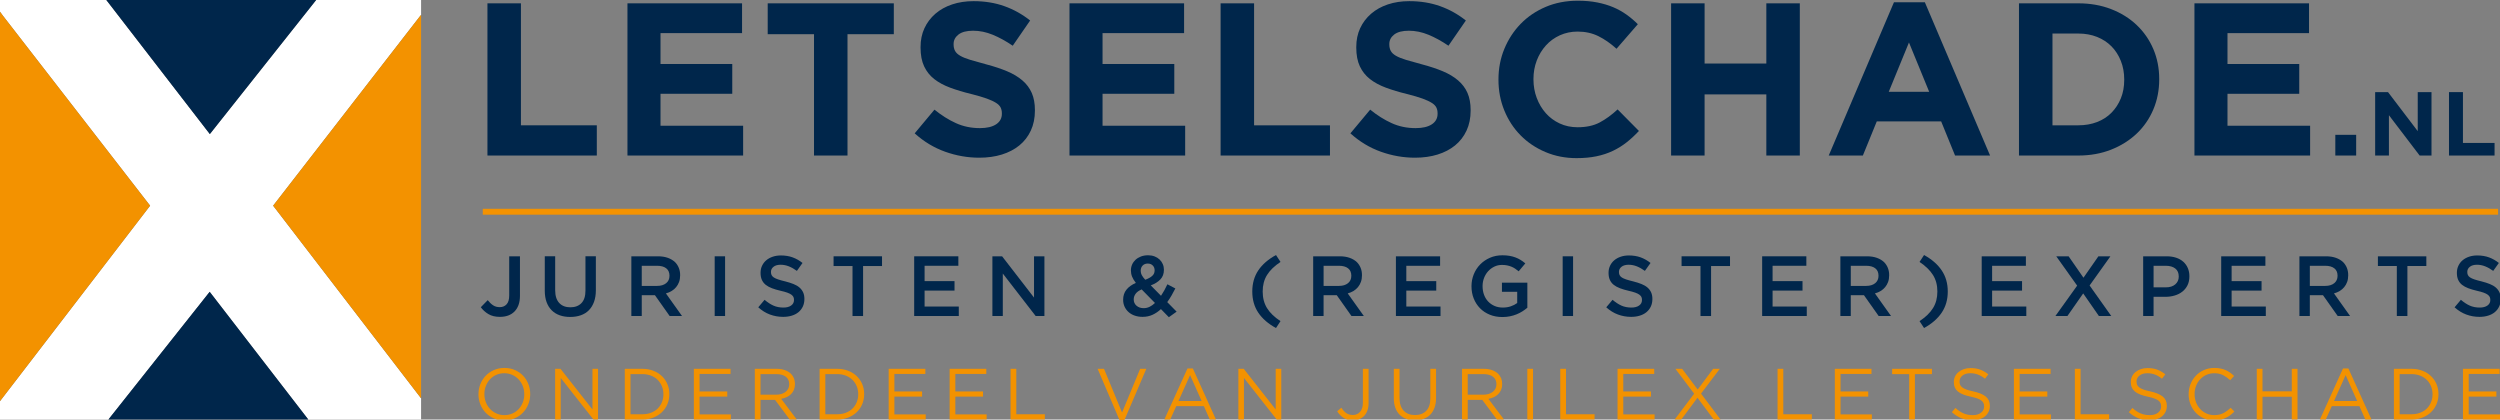
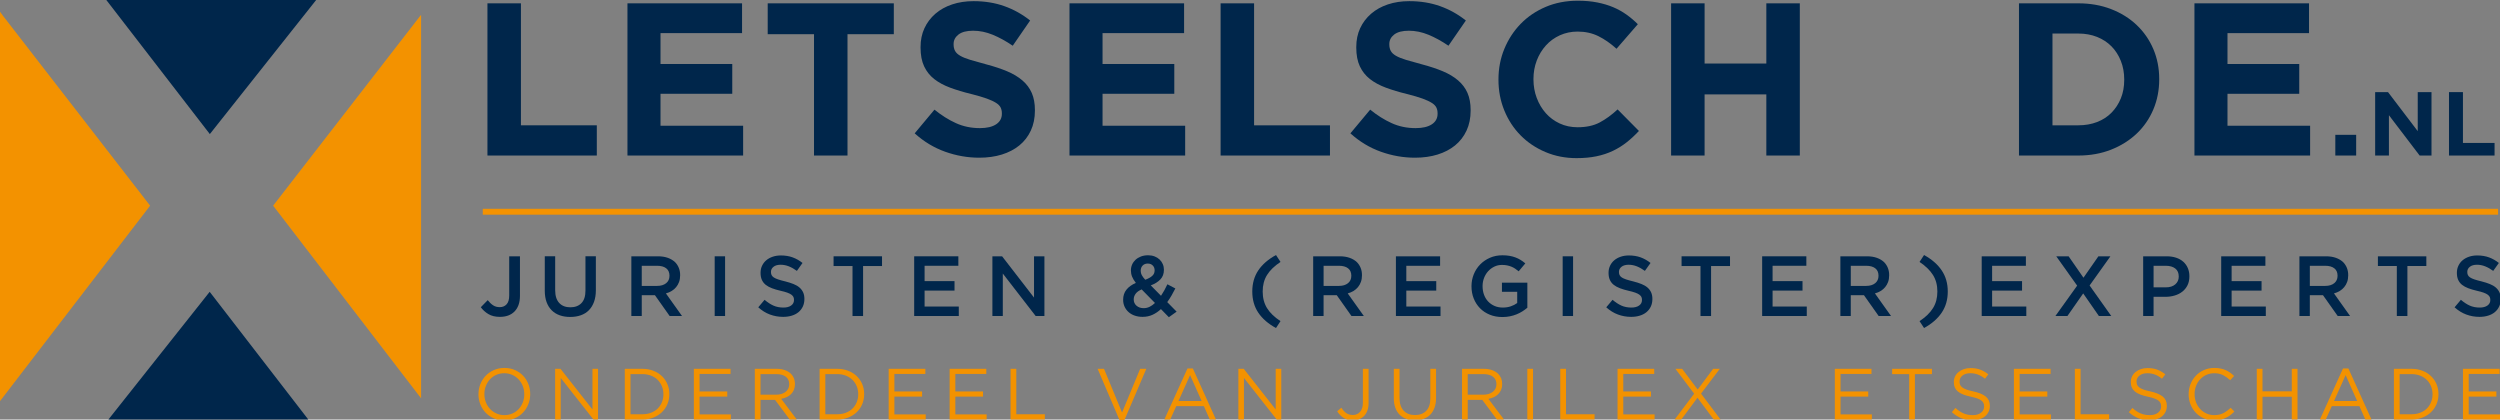
<svg xmlns="http://www.w3.org/2000/svg" version="1.1" id="Laag_1" x="0px" y="0px" width="507.069px" height="85.095px" viewBox="0 0 507.069 85.095" style="enable-background:new 0 0 507.069 85.095;" xml:space="preserve">
  <rect x="0" y="0" width="507.069" height="85.095" fill="#808080" stroke="none" />
  <style type="text/css">
	._x005B_Standaard_x005D_{fill:#FFFFFF;stroke:#000000;stroke-miterlimit:10;}
	.Slagschaduw{fill:none;}
	.Afgeronde_x0020_hoeken_x0020_2_x0020_pt{fill:#FFFFFF;stroke:#000000;stroke-miterlimit:10;}
	.X_x0020_actief_x0020_weerspiegelen{fill:none;}
	.Zachte_x0020_schuine_x0020_kant{fill:url(#SVGID_1_);}
	.Schemering{fill:#FFFFFF;}
	.Gebladerte_AS{fill:#FFDD00;}
	.Pompadoer_AS{fill-rule:evenodd;clip-rule:evenodd;fill:#51AEE2;}
	.st0{fill:#00264B;}
	.st1{fill:#F39200;}
	.st2{fill:#FFFFFF;}
</style>
  <linearGradient id="SVGID_1_" gradientUnits="userSpaceOnUse" x1="-44.322" y1="-377.771" x2="-43.615" y2="-377.064">
    <stop offset="0" style="stop-color:#E6E6EB" />
    <stop offset="0.174" style="stop-color:#E2E2E6" />
    <stop offset="0.352" style="stop-color:#D5D4D8" />
    <stop offset="0.532" style="stop-color:#C0BFC2" />
    <stop offset="0.714" style="stop-color:#A4A2A4" />
    <stop offset="0.895" style="stop-color:#828282" />
    <stop offset="1" style="stop-color:#6B6E6E" />
  </linearGradient>
  <g>
    <path class="st0" d="M98.867,0.675h6.791V25.415h15.391v6.13H98.867V0.675z" />
    <path class="st0" d="M127.267,0.675h23.241v6.042h-16.538v6.262h14.553v6.042h-14.553v6.482h16.758v6.042h-23.461   V0.675z" />
    <path class="st0" d="M165.105,6.937h-9.393V0.675h25.578V6.937h-9.394v24.608h-6.792V6.937z" />
    <path class="st0" d="M198.621,31.986c-2.353,0-4.66-0.405-6.924-1.213c-2.264-0.809-4.322-2.051-6.174-3.727   l4.013-4.807c1.411,1.147,2.859,2.058,4.344,2.733c1.484,0.677,3.109,1.015,4.873,1.015   c1.411,0,2.506-0.257,3.285-0.771c0.779-0.515,1.169-1.228,1.169-2.139v-0.089c0-0.44-0.082-0.83-0.243-1.168   c-0.163-0.338-0.472-0.654-0.929-0.948c-0.457-0.294-1.091-0.588-1.901-0.883   c-0.811-0.293-1.865-0.602-3.162-0.926c-1.562-0.382-2.978-0.808-4.245-1.278   c-1.268-0.471-2.344-1.051-3.228-1.742c-0.885-0.69-1.57-1.551-2.056-2.58c-0.487-1.029-0.73-2.308-0.73-3.836   V9.539c0-1.411,0.263-2.683,0.789-3.814c0.525-1.132,1.263-2.109,2.212-2.933c0.95-0.823,2.083-1.455,3.401-1.896   c1.317-0.441,2.771-0.662,4.358-0.662c2.263,0,4.344,0.338,6.24,1.014c1.897,0.677,3.639,1.647,5.226,2.911   l-3.528,5.116c-1.382-0.94-2.734-1.683-4.058-2.227c-1.323-0.543-2.646-0.816-3.969-0.816   c-1.323,0-2.315,0.258-2.977,0.772c-0.662,0.515-0.993,1.154-0.993,1.918v0.088c0,0.5,0.096,0.934,0.288,1.301   c0.191,0.368,0.538,0.699,1.039,0.993c0.501,0.294,1.187,0.573,2.056,0.838s1.967,0.573,3.294,0.926   c1.562,0.412,2.955,0.875,4.178,1.389c1.223,0.515,2.255,1.132,3.096,1.853c0.84,0.721,1.474,1.565,1.901,2.535   c0.427,0.971,0.642,2.133,0.642,3.484v0.088c0,1.529-0.278,2.889-0.833,4.079   c-0.555,1.191-1.329,2.19-2.322,2.999c-0.994,0.81-2.179,1.427-3.555,1.853   C201.823,31.773,200.297,31.986,198.621,31.986z" />
    <path class="st0" d="M216.923,0.675h23.241v6.042h-16.538v6.262h14.553v6.042h-14.553v6.482h16.758v6.042h-23.461   V0.675z" />
    <path class="st0" d="M247.572,0.675h6.791V25.415h15.391v6.13h-22.182V0.675z" />
    <path class="st0" d="M286.997,31.986c-2.353,0-4.66-0.405-6.924-1.213c-2.265-0.809-4.321-2.051-6.174-3.727   l4.013-4.807c1.411,1.147,2.859,2.058,4.344,2.733c1.484,0.677,3.109,1.015,4.873,1.015   c1.411,0,2.507-0.257,3.286-0.771c0.778-0.515,1.168-1.228,1.168-2.139v-0.089c0-0.44-0.081-0.83-0.243-1.168   s-0.472-0.654-0.929-0.948s-1.091-0.588-1.901-0.883c-0.81-0.293-1.864-0.602-3.161-0.926   c-1.562-0.382-2.978-0.808-4.245-1.278s-2.344-1.051-3.228-1.742c-0.885-0.69-1.569-1.551-2.057-2.58   c-0.486-1.029-0.73-2.308-0.73-3.836V9.539c0-1.411,0.263-2.683,0.788-3.814   c0.526-1.132,1.264-2.109,2.213-2.933c0.949-0.823,2.083-1.455,3.401-1.896c1.317-0.441,2.771-0.662,4.358-0.662   c2.264,0,4.344,0.338,6.24,1.014c1.897,0.677,3.638,1.647,5.226,2.911l-3.528,5.116   c-1.382-0.94-2.734-1.683-4.057-2.227c-1.323-0.543-2.647-0.816-3.97-0.816c-1.322,0-2.314,0.258-2.977,0.772   c-0.661,0.515-0.992,1.154-0.992,1.918v0.088c0,0.5,0.096,0.934,0.287,1.301   c0.192,0.368,0.538,0.699,1.039,0.993s1.188,0.573,2.057,0.838s1.967,0.573,3.294,0.926   c1.562,0.412,2.955,0.875,4.179,1.389c1.224,0.515,2.255,1.132,3.096,1.853c0.84,0.721,1.474,1.565,1.901,2.535   c0.427,0.971,0.641,2.133,0.641,3.484v0.088c0,1.529-0.277,2.889-0.832,4.079   c-0.556,1.191-1.329,2.19-2.322,2.999c-0.993,0.81-2.179,1.427-3.556,1.853S288.673,31.986,286.997,31.986z" />
    <path class="st0" d="M319.762,32.074c-2.264,0-4.365-0.412-6.306-1.235c-1.94-0.822-3.616-1.947-5.027-3.373   c-1.412-1.426-2.514-3.109-3.308-5.05s-1.191-4.013-1.191-6.218v-0.088c0-2.206,0.398-4.271,1.191-6.196   c0.794-1.925,1.895-3.616,3.308-5.072c1.411-1.455,3.101-2.602,5.071-3.44c1.969-0.838,4.146-1.257,6.526-1.257   c1.44,0,2.757,0.118,3.947,0.353c1.19,0.236,2.272,0.559,3.241,0.97c0.971,0.412,1.866,0.912,2.69,1.5   c0.822,0.588,1.587,1.235,2.293,1.94l-4.322,4.983c-1.205-1.087-2.433-1.94-3.682-2.558   c-1.25-0.617-2.654-0.926-4.212-0.926c-1.294,0-2.491,0.251-3.594,0.75c-1.103,0.5-2.051,1.19-2.845,2.073   c-0.794,0.882-1.411,1.904-1.853,3.065c-0.44,1.162-0.661,2.403-0.661,3.726v0.089   c0,1.322,0.221,2.572,0.661,3.748c0.441,1.176,1.051,2.205,1.83,3.087s1.721,1.581,2.822,2.095   c1.103,0.515,2.315,0.771,3.639,0.771c1.764,0,3.256-0.323,4.477-0.97c1.22-0.646,2.432-1.528,3.638-2.647   l4.322,4.366c-0.794,0.854-1.617,1.617-2.47,2.293c-0.854,0.677-1.786,1.257-2.801,1.742   c-1.014,0.485-2.124,0.854-3.329,1.103C322.614,31.948,321.262,32.074,319.762,32.074z" />
    <path class="st0" d="M338.946,0.675h6.792v12.216h12.524V0.675h6.791v30.87h-6.791V19.152h-12.524v12.393h-6.792V0.675z   " />
-     <path class="st0" d="M384.148,0.455h6.263l13.229,31.09h-7.1l-2.822-6.924h-13.054l-2.822,6.924h-6.924   L384.148,0.455z M391.293,18.624L387.191,8.613l-4.101,10.011H391.293z" />
    <path class="st0" d="M409.505,0.675h12.04c2.41,0,4.622,0.39,6.637,1.169c2.014,0.779,3.748,1.859,5.204,3.241   c1.455,1.382,2.579,3.006,3.373,4.873c0.794,1.867,1.19,3.888,1.19,6.064v0.089c0,2.176-0.397,4.204-1.19,6.085   c-0.794,1.882-1.918,3.514-3.373,4.896c-1.456,1.382-3.19,2.47-5.204,3.264   c-2.015,0.794-4.227,1.19-6.637,1.19h-12.04V0.675z M421.546,25.415c1.381,0,2.646-0.221,3.792-0.661   c1.147-0.441,2.124-1.073,2.933-1.897s1.44-1.793,1.897-2.911c0.455-1.116,0.684-2.366,0.684-3.748v-0.088   c0-1.353-0.229-2.603-0.684-3.749c-0.456-1.147-1.088-2.131-1.897-2.955c-0.809-0.823-1.786-1.462-2.933-1.919   c-1.147-0.456-2.411-0.684-3.792-0.684h-5.248V25.415H421.546z" />
    <path class="st0" d="M445.094,0.675h23.241v6.042h-16.538v6.262h14.554v6.042h-14.554v6.482h16.759v6.042h-23.462   V0.675z" />
    <path class="st0" d="M473.668,27.345h4.226v4.2h-4.226V27.345z" />
    <path class="st0" d="M481.748,18.683h2.608l6.027,7.919v-7.919h2.793v12.862h-2.407l-6.229-8.177v8.177h-2.793V18.683z   " />
    <path class="st0" d="M496.723,18.683h2.829v10.309h6.413v2.554h-9.242V18.683z" />
    <path class="st0" d="M101.396,64.269c-0.934,0-1.712-0.188-2.335-0.562c-0.623-0.374-1.136-0.839-1.54-1.393   l1.401-1.435c0.357,0.45,0.724,0.799,1.099,1.047c0.374,0.248,0.822,0.372,1.341,0.372   c0.576,0,1.04-0.193,1.393-0.58c0.352-0.386,0.527-0.983,0.527-1.79v-7.941h2.18v7.993   c0,0.727-0.098,1.355-0.294,1.886s-0.473,0.975-0.83,1.332c-0.358,0.357-0.785,0.626-1.28,0.805   C102.561,64.18,102.007,64.269,101.396,64.269z" />
    <path class="st0" d="M115.65,64.286c-0.784,0-1.494-0.112-2.128-0.338c-0.634-0.225-1.176-0.561-1.626-1.012   s-0.796-1.006-1.038-1.669s-0.363-1.434-0.363-2.31v-6.973h2.111v6.886c0,1.131,0.273,1.989,0.817,2.578   c0.545,0.588,1.299,0.882,2.262,0.882c0.951,0,1.699-0.282,2.245-0.848c0.545-0.565,0.817-1.407,0.817-2.525   v-6.973h2.111v6.868c0,0.899-0.124,1.69-0.372,2.37c-0.248,0.681-0.597,1.249-1.046,1.704   c-0.45,0.456-0.995,0.796-1.635,1.02C117.164,64.174,116.446,64.286,115.65,64.286z" />
    <path class="st0" d="M128.055,51.985h5.397c0.761,0,1.436,0.107,2.024,0.32c0.588,0.214,1.079,0.511,1.471,0.891   c0.323,0.335,0.571,0.722,0.744,1.159c0.173,0.439,0.26,0.923,0.26,1.453v0.035   c0,0.496-0.072,0.942-0.216,1.341c-0.144,0.398-0.343,0.75-0.597,1.055c-0.254,0.306-0.557,0.565-0.908,0.779   c-0.352,0.213-0.741,0.378-1.168,0.492l3.269,4.585h-2.508l-2.985-4.222h-0.035h-2.638v4.222h-2.11V51.985z    M133.289,57.989c0.763,0,1.371-0.183,1.822-0.548c0.451-0.364,0.677-0.859,0.677-1.485v-0.034   c0-0.66-0.22-1.162-0.66-1.503c-0.44-0.342-1.059-0.513-1.856-0.513h-3.106v4.083H133.289z" />
    <path class="st0" d="M144.957,51.985h2.11v12.11h-2.11V51.985z" />
    <path class="st0" d="M158.848,64.269c-0.935,0-1.828-0.158-2.682-0.476c-0.854-0.317-1.644-0.805-2.37-1.462   l1.28-1.522c0.588,0.508,1.182,0.897,1.782,1.168c0.6,0.272,1.28,0.406,2.042,0.406   c0.657,0,1.179-0.139,1.565-0.415s0.58-0.645,0.58-1.107v-0.034c0-0.219-0.038-0.412-0.113-0.58   c-0.075-0.167-0.214-0.325-0.416-0.476c-0.203-0.149-0.48-0.288-0.833-0.415c-0.353-0.127-0.812-0.254-1.379-0.381   c-0.648-0.149-1.223-0.319-1.726-0.51c-0.503-0.19-0.925-0.421-1.266-0.692   c-0.341-0.271-0.602-0.603-0.781-0.995c-0.179-0.392-0.269-0.864-0.269-1.418v-0.035   c0-0.519,0.102-0.994,0.309-1.427s0.489-0.802,0.849-1.107s0.794-0.545,1.3-0.718s1.06-0.26,1.659-0.26   c0.888,0,1.687,0.13,2.396,0.39s1.375,0.637,1.998,1.133l-1.142,1.609c-0.554-0.404-1.102-0.712-1.644-0.926   c-0.542-0.213-1.09-0.32-1.644-0.32c-0.623,0-1.107,0.139-1.453,0.415c-0.346,0.277-0.519,0.617-0.519,1.022   v0.034c0,0.231,0.041,0.435,0.122,0.614c0.081,0.179,0.228,0.34,0.442,0.484s0.509,0.279,0.885,0.406   c0.376,0.127,0.853,0.26,1.431,0.398c0.636,0.161,1.2,0.34,1.691,0.536c0.491,0.196,0.898,0.435,1.223,0.718   c0.324,0.283,0.569,0.611,0.737,0.986c0.168,0.375,0.252,0.81,0.252,1.306v0.035c0,0.565-0.106,1.072-0.318,1.522   c-0.211,0.449-0.506,0.83-0.883,1.142c-0.377,0.311-0.831,0.548-1.361,0.709   C160.064,64.188,159.482,64.269,158.848,64.269z" />
    <path class="st0" d="M172.913,53.958h-3.841v-1.973h9.827v1.973h-3.841v10.138h-2.145V53.958z" />
    <path class="st0" d="M185.421,51.985h8.961v1.921h-6.851v3.113h6.072v1.921h-6.072v3.235h6.938v1.92h-9.048V51.985z" />
    <path class="st0" d="M201.285,51.985h1.968l6.475,8.374v-8.374h2.11v12.11h-1.778l-6.664-8.615v8.615h-2.11V51.985z   " />
    <path class="st0" d="M235.469,62.694c-0.519,0.484-1.084,0.868-1.695,1.15c-0.611,0.282-1.286,0.424-2.024,0.424   c-0.565,0-1.087-0.081-1.566-0.242c-0.478-0.161-0.894-0.395-1.246-0.7c-0.352-0.306-0.628-0.672-0.83-1.099   c-0.202-0.427-0.303-0.899-0.303-1.419v-0.034c0-0.784,0.222-1.456,0.666-2.016   c0.444-0.56,1.081-1.018,1.912-1.375c-0.346-0.439-0.6-0.859-0.761-1.264   c-0.162-0.403-0.242-0.824-0.242-1.263v-0.034c0-0.404,0.081-0.79,0.242-1.159   c0.161-0.369,0.392-0.692,0.692-0.969c0.3-0.277,0.663-0.499,1.09-0.666s0.911-0.251,1.453-0.251   c0.485,0,0.923,0.075,1.315,0.225c0.392,0.15,0.73,0.357,1.012,0.623c0.282,0.266,0.501,0.577,0.657,0.934   c0.156,0.358,0.234,0.738,0.234,1.143v0.034c0,0.796-0.243,1.444-0.727,1.946s-1.13,0.902-1.938,1.202   l2.076,2.11c0.231-0.346,0.456-0.715,0.675-1.106c0.219-0.393,0.426-0.802,0.623-1.228l1.609,0.848   c-0.242,0.484-0.499,0.96-0.769,1.427c-0.272,0.468-0.562,0.915-0.874,1.341l1.903,1.938l-1.575,1.124L235.469,62.694   z M231.975,62.504c0.415,0,0.813-0.092,1.193-0.276c0.381-0.185,0.744-0.444,1.09-0.778l-2.699-2.751   c-0.565,0.242-0.975,0.539-1.228,0.891c-0.254,0.352-0.381,0.724-0.381,1.116v0.034   c0,0.519,0.19,0.943,0.571,1.272C230.903,62.34,231.387,62.504,231.975,62.504z M232.286,56.743   c0.623-0.231,1.096-0.493,1.419-0.787c0.323-0.294,0.484-0.66,0.484-1.099v-0.034   c0-0.404-0.13-0.732-0.39-0.986c-0.259-0.254-0.591-0.381-0.995-0.381c-0.439,0-0.787,0.136-1.046,0.406   c-0.26,0.272-0.39,0.62-0.39,1.047v0.035c0,0.3,0.069,0.582,0.208,0.848   C231.715,56.058,231.952,56.374,232.286,56.743z" />
    <path class="st0" d="M258.807,66.535c-1.581-0.865-2.777-1.903-3.59-3.114c-0.813-1.211-1.22-2.641-1.22-4.29   s0.407-3.08,1.22-4.291c0.813-1.211,2.009-2.249,3.59-3.113l0.917,1.401c-0.612,0.403-1.145,0.824-1.601,1.263   s-0.833,0.899-1.133,1.384c-0.3,0.484-0.522,1.003-0.666,1.557c-0.144,0.554-0.216,1.153-0.216,1.8   c0,1.292,0.294,2.413,0.882,3.364c0.588,0.952,1.499,1.831,2.733,2.639L258.807,66.535z" />
    <path class="st0" d="M266.35,51.985h5.397c0.762,0,1.435,0.107,2.023,0.32c0.59,0.214,1.078,0.511,1.471,0.891   c0.322,0.335,0.572,0.722,0.744,1.159c0.174,0.439,0.26,0.923,0.26,1.453v0.035   c0,0.496-0.072,0.942-0.217,1.341c-0.144,0.398-0.344,0.75-0.596,1.055c-0.254,0.306-0.557,0.565-0.908,0.779   c-0.353,0.213-0.742,0.378-1.168,0.492l3.269,4.585h-2.51l-2.984-4.222h-0.034h-2.638v4.222h-2.11V51.985z    M271.585,57.989c0.763,0,1.37-0.183,1.821-0.548c0.451-0.364,0.678-0.859,0.678-1.485v-0.034   c0-0.66-0.221-1.162-0.66-1.503c-0.44-0.342-1.059-0.513-1.856-0.513h-3.106v4.083H271.585z" />
    <path class="st0" d="M283.13,51.985h8.962v1.921h-6.851v3.113h6.072v1.921h-6.072v3.235h6.936v1.92h-9.048V51.985z   " />
    <path class="st0" d="M304.739,64.304c-0.946,0-1.806-0.159-2.578-0.477c-0.772-0.316-1.433-0.755-1.98-1.315   s-0.972-1.217-1.272-1.972c-0.3-0.756-0.45-1.577-0.45-2.466V58.041c0-0.842,0.154-1.644,0.462-2.405   c0.309-0.761,0.74-1.427,1.298-1.998c0.557-0.57,1.219-1.023,1.986-1.357c0.767-0.335,1.605-0.502,2.517-0.502   c0.53,0,1.012,0.037,1.444,0.112s0.833,0.182,1.203,0.32c0.368,0.138,0.718,0.309,1.046,0.51   c0.329,0.202,0.649,0.435,0.96,0.701l-1.349,1.608c-0.231-0.195-0.468-0.374-0.71-0.536   c-0.242-0.161-0.496-0.297-0.761-0.406c-0.266-0.109-0.557-0.196-0.874-0.26s-0.666-0.095-1.046-0.095   c-0.554,0-1.07,0.115-1.549,0.347c-0.478,0.231-0.894,0.54-1.245,0.927c-0.352,0.388-0.629,0.841-0.831,1.361   c-0.202,0.519-0.303,1.068-0.303,1.647v0.035c0,0.624,0.098,1.201,0.294,1.733   c0.195,0.531,0.475,0.988,0.837,1.369s0.793,0.682,1.294,0.901c0.5,0.22,1.062,0.329,1.683,0.329   c0.575,0,1.113-0.084,1.613-0.252c0.501-0.168,0.935-0.392,1.304-0.67v-2.278h-3.097v-1.852h5.155v5.087   c-0.301,0.254-0.632,0.496-0.995,0.727s-0.756,0.433-1.177,0.606s-0.873,0.309-1.357,0.406   S305.269,64.304,304.739,64.304z" />
    <path class="st0" d="M316.952,51.985h2.111v12.11h-2.111V51.985z" />
    <path class="st0" d="M330.843,64.269c-0.934,0-1.828-0.158-2.682-0.476c-0.854-0.317-1.643-0.805-2.37-1.462   l1.28-1.522c0.589,0.508,1.183,0.897,1.782,1.168c0.6,0.272,1.28,0.406,2.041,0.406   c0.658,0,1.18-0.139,1.566-0.415c0.386-0.276,0.579-0.645,0.579-1.107v-0.034c0-0.219-0.037-0.412-0.112-0.58   c-0.075-0.167-0.215-0.325-0.417-0.476c-0.202-0.149-0.479-0.288-0.832-0.415s-0.812-0.254-1.379-0.381   c-0.647-0.149-1.223-0.319-1.726-0.51s-0.925-0.421-1.267-0.692c-0.341-0.271-0.602-0.603-0.78-0.995   c-0.18-0.392-0.269-0.864-0.269-1.418v-0.035c0-0.519,0.102-0.994,0.309-1.427s0.489-0.802,0.85-1.107   s0.793-0.545,1.3-0.718c0.506-0.173,1.06-0.26,1.659-0.26c0.888,0,1.687,0.13,2.397,0.39   c0.709,0.26,1.375,0.637,1.998,1.133l-1.143,1.609c-0.553-0.404-1.102-0.712-1.643-0.926   c-0.543-0.213-1.091-0.32-1.644-0.32c-0.623,0-1.107,0.139-1.454,0.415c-0.346,0.277-0.519,0.617-0.519,1.022   v0.034c0,0.231,0.04,0.435,0.121,0.614s0.229,0.34,0.442,0.484s0.509,0.279,0.885,0.406s0.853,0.26,1.431,0.398   c0.636,0.161,1.2,0.34,1.691,0.536s0.898,0.435,1.223,0.718c0.323,0.283,0.569,0.611,0.737,0.986   c0.167,0.375,0.251,0.81,0.251,1.306v0.035c0,0.565-0.105,1.072-0.317,1.522c-0.212,0.449-0.506,0.83-0.884,1.142   c-0.377,0.311-0.831,0.548-1.36,0.709C332.06,64.188,331.478,64.269,330.843,64.269z" />
    <path class="st0" d="M344.908,53.958h-3.84v-1.973h9.826v1.973h-3.841v10.138h-2.146V53.958z" />
    <path class="st0" d="M357.416,51.985h8.962v1.921h-6.851v3.113h6.072v1.921h-6.072v3.235h6.936v1.92h-9.048V51.985z   " />
    <path class="st0" d="M373.28,51.985h5.398c0.761,0,1.435,0.107,2.023,0.32c0.589,0.214,1.078,0.511,1.471,0.891   c0.322,0.335,0.571,0.722,0.744,1.159c0.173,0.439,0.259,0.923,0.259,1.453v0.035   c0,0.496-0.071,0.942-0.216,1.341c-0.144,0.398-0.344,0.75-0.597,1.055c-0.254,0.306-0.557,0.565-0.908,0.779   c-0.352,0.213-0.741,0.378-1.168,0.492l3.269,4.585h-2.509l-2.984-4.222h-0.034h-2.638v4.222h-2.111V51.985z    M378.514,57.989c0.764,0,1.371-0.183,1.822-0.548c0.451-0.364,0.677-0.859,0.677-1.485v-0.034   c0-0.66-0.22-1.162-0.659-1.503c-0.44-0.342-1.059-0.513-1.857-0.513h-3.106v4.083H378.514z" />
    <path class="st0" d="M389.335,65.134c0.611-0.404,1.145-0.825,1.601-1.263c0.455-0.439,0.833-0.899,1.133-1.385   c0.3-0.484,0.522-1.003,0.666-1.557c0.144-0.554,0.217-1.153,0.217-1.799c0-1.292-0.297-2.41-0.892-3.356   c-0.594-0.945-1.502-1.828-2.725-2.647l0.917-1.401c1.568,0.864,2.763,1.905,3.581,3.122   c0.819,1.217,1.228,2.644,1.228,4.282s-0.409,3.064-1.228,4.281c-0.818,1.217-2.013,2.258-3.581,3.123   L389.335,65.134z" />
    <path class="st0" d="M401.945,51.985h8.962v1.921h-6.851v3.113h6.072v1.921h-6.072v3.235h6.936v1.92h-9.048V51.985z   " />
    <path class="st0" d="M421.304,57.937l-4.238-5.951h2.508l3.011,4.343l3.027-4.343h2.439l-4.222,5.917l4.394,6.193   h-2.509l-3.183-4.585l-3.201,4.585h-2.439L421.304,57.937z" />
    <path class="st0" d="M434.694,51.985h4.775c0.703,0,1.341,0.096,1.911,0.286c0.571,0.19,1.056,0.464,1.453,0.821   c0.398,0.357,0.704,0.784,0.917,1.28c0.214,0.496,0.32,1.05,0.32,1.661v0.034c0,0.681-0.127,1.277-0.382,1.791   c-0.254,0.513-0.601,0.942-1.04,1.288c-0.44,0.347-0.954,0.609-1.543,0.787c-0.59,0.18-1.221,0.269-1.891,0.269   h-2.41v3.893h-2.111V51.985z M439.287,58.283c0.81,0,1.45-0.203,1.919-0.608s0.703-0.926,0.703-1.563v-0.034   c0-0.718-0.237-1.259-0.712-1.624c-0.475-0.364-1.111-0.547-1.91-0.547h-2.481v4.377H439.287z" />
    <path class="st0" d="M450.523,51.985h8.962v1.921h-6.851v3.113h6.072v1.921h-6.072v3.235h6.936v1.92h-9.048V51.985z   " />
    <path class="st0" d="M466.387,51.985h5.398c0.761,0,1.435,0.107,2.023,0.32c0.589,0.214,1.078,0.511,1.471,0.891   c0.322,0.335,0.571,0.722,0.744,1.159c0.173,0.439,0.259,0.923,0.259,1.453v0.035   c0,0.496-0.071,0.942-0.216,1.341c-0.144,0.398-0.344,0.75-0.597,1.055c-0.254,0.306-0.557,0.565-0.908,0.779   c-0.352,0.213-0.741,0.378-1.168,0.492l3.269,4.585h-2.509l-2.984-4.222h-0.034h-2.638v4.222h-2.111V51.985z    M471.622,57.989c0.764,0,1.371-0.183,1.822-0.548c0.451-0.364,0.677-0.859,0.677-1.485v-0.034   c0-0.66-0.22-1.162-0.659-1.503c-0.44-0.342-1.059-0.513-1.857-0.513h-3.106v4.083H471.622z" />
    <path class="st0" d="M486.144,53.958h-3.84v-1.973h9.826v1.973h-3.841v10.138h-2.146V53.958z" />
    <path class="st0" d="M502.907,64.269c-0.934,0-1.828-0.158-2.682-0.476c-0.854-0.317-1.643-0.805-2.37-1.462   l1.28-1.522c0.589,0.508,1.183,0.897,1.782,1.168c0.6,0.272,1.28,0.406,2.041,0.406   c0.658,0,1.18-0.139,1.566-0.415c0.386-0.276,0.579-0.645,0.579-1.107v-0.034c0-0.219-0.037-0.412-0.112-0.58   c-0.075-0.167-0.215-0.325-0.417-0.476c-0.202-0.149-0.479-0.288-0.832-0.415s-0.812-0.254-1.379-0.381   c-0.647-0.149-1.223-0.319-1.726-0.51s-0.925-0.421-1.267-0.692c-0.341-0.271-0.602-0.603-0.78-0.995   c-0.18-0.392-0.269-0.864-0.269-1.418v-0.035c0-0.519,0.102-0.994,0.309-1.427s0.489-0.802,0.85-1.107   s0.793-0.545,1.3-0.718c0.506-0.173,1.06-0.26,1.659-0.26c0.888,0,1.687,0.13,2.397,0.39   c0.709,0.26,1.375,0.637,1.998,1.133l-1.143,1.609c-0.553-0.404-1.102-0.712-1.643-0.926   c-0.543-0.213-1.091-0.32-1.644-0.32c-0.623,0-1.107,0.139-1.454,0.415c-0.346,0.277-0.519,0.617-0.519,1.022   v0.034c0,0.231,0.04,0.435,0.121,0.614s0.229,0.34,0.442,0.484s0.509,0.279,0.885,0.406s0.853,0.26,1.431,0.398   c0.636,0.161,1.2,0.34,1.691,0.536s0.898,0.435,1.223,0.718c0.323,0.283,0.569,0.611,0.737,0.986   c0.167,0.375,0.251,0.81,0.251,1.306v0.035c0,0.565-0.105,1.072-0.317,1.522c-0.212,0.449-0.506,0.83-0.884,1.142   c-0.377,0.311-0.831,0.548-1.36,0.709C504.124,64.188,503.542,64.269,502.907,64.269z" />
    <path class="st1" d="M102.278,85.272c-0.784,0-1.497-0.143-2.139-0.427c-0.642-0.284-1.193-0.669-1.653-1.154   c-0.461-0.484-0.816-1.048-1.066-1.69c-0.25-0.642-0.375-1.315-0.375-2.02v-0.029c0-0.706,0.127-1.382,0.382-2.029   c0.255-0.646,0.612-1.213,1.073-1.697c0.46-0.485,1.014-0.872,1.661-1.162c0.646-0.288,1.362-0.434,2.146-0.434   c0.784,0,1.497,0.143,2.139,0.427c0.642,0.284,1.193,0.669,1.654,1.154c0.46,0.484,0.816,1.049,1.066,1.69   s0.375,1.315,0.375,2.021c0.009,0.011,0.009,0.021,0,0.03c0,0.705-0.127,1.38-0.382,2.028   c-0.255,0.646-0.613,1.213-1.073,1.697c-0.46,0.485-1.014,0.873-1.661,1.162   C103.777,85.126,103.061,85.272,102.278,85.272z M102.307,84.199c0.588,0,1.129-0.11,1.625-0.331   c0.495-0.221,0.918-0.521,1.272-0.904c0.352-0.382,0.629-0.828,0.831-1.337c0.201-0.51,0.301-1.059,0.301-1.646   v-0.029c0-0.589-0.101-1.14-0.301-1.654c-0.201-0.515-0.483-0.963-0.845-1.345   c-0.363-0.383-0.791-0.686-1.287-0.912c-0.495-0.225-1.036-0.338-1.624-0.338s-1.13,0.11-1.625,0.331   c-0.495,0.221-0.918,0.521-1.272,0.904c-0.353,0.382-0.63,0.828-0.831,1.338   c-0.201,0.509-0.301,1.058-0.301,1.645v0.03c0,0.587,0.1,1.138,0.301,1.653   c0.201,0.515,0.482,0.963,0.845,1.345c0.362,0.383,0.791,0.686,1.286,0.912   C101.177,84.086,101.719,84.199,102.307,84.199z" />
    <path class="st1" d="M112.596,74.806h1.088l6.483,8.247v-8.247h1.132v10.29h-0.926l-6.644-8.437v8.437h-1.132V74.806z" />
    <path class="st1" d="M126.722,74.806h3.572c0.804,0,1.541,0.13,2.212,0.39s1.25,0.62,1.734,1.08   c0.485,0.461,0.86,1.002,1.125,1.625c0.264,0.622,0.397,1.296,0.397,2.021v0.03c0,0.724-0.132,1.401-0.397,2.028   c-0.265,0.627-0.64,1.171-1.125,1.632c-0.485,0.46-1.063,0.823-1.734,1.088s-1.409,0.397-2.212,0.397h-3.572V74.806   z M130.294,84.022c0.647,0,1.235-0.102,1.764-0.309s0.978-0.49,1.345-0.853c0.368-0.362,0.652-0.791,0.853-1.286   c0.201-0.495,0.301-1.026,0.301-1.594v-0.029c0-0.568-0.101-1.101-0.301-1.596   c-0.201-0.494-0.485-0.926-0.853-1.293c-0.367-0.368-0.815-0.657-1.345-0.867   c-0.529-0.211-1.117-0.316-1.764-0.316h-2.411v8.143H130.294z" />
    <path class="st1" d="M140.732,74.806h7.439v1.044h-6.277v3.543h5.615v1.042h-5.615v3.616h6.35v1.044h-7.512V74.806z" />
    <path class="st1" d="M153.095,74.806h4.425c0.637,0,1.203,0.091,1.698,0.273c0.495,0.181,0.904,0.434,1.228,0.757   c0.255,0.255,0.451,0.554,0.588,0.896s0.206,0.721,0.206,1.132v0.029c0,0.432-0.069,0.816-0.206,1.154   s-0.331,0.632-0.581,0.882c-0.249,0.25-0.546,0.456-0.889,0.617c-0.343,0.162-0.715,0.277-1.117,0.346   l3.161,4.204h-1.426l-2.984-3.998h-0.029h-2.911v3.998h-1.162V74.806z M157.425,80.054   c0.383,0,0.737-0.049,1.061-0.147c0.324-0.098,0.604-0.237,0.84-0.419c0.236-0.181,0.42-0.401,0.553-0.661   s0.199-0.556,0.199-0.89v-0.029c0-0.637-0.231-1.134-0.693-1.492c-0.462-0.357-1.11-0.536-1.945-0.536h-3.183   v4.175H157.425z" />
    <path class="st1" d="M166.236,74.806h3.572c0.804,0,1.541,0.13,2.212,0.39s1.25,0.62,1.734,1.08   c0.485,0.461,0.86,1.002,1.125,1.625c0.264,0.622,0.397,1.296,0.397,2.021v0.03c0,0.724-0.132,1.401-0.397,2.028   c-0.265,0.627-0.64,1.171-1.125,1.632c-0.485,0.46-1.063,0.823-1.734,1.088s-1.409,0.397-2.212,0.397h-3.572V74.806   z M169.809,84.022c0.647,0,1.235-0.102,1.764-0.309s0.978-0.49,1.345-0.853c0.368-0.362,0.652-0.791,0.853-1.286   c0.201-0.495,0.301-1.026,0.301-1.594v-0.029c0-0.568-0.101-1.101-0.301-1.596   c-0.201-0.494-0.485-0.926-0.853-1.293c-0.367-0.368-0.815-0.657-1.345-0.867   c-0.529-0.211-1.117-0.316-1.764-0.316h-2.411v8.143H169.809z" />
    <path class="st1" d="M180.246,74.806h7.439v1.044h-6.277v3.543h5.615v1.042h-5.615v3.616h6.35v1.044h-7.512V74.806z" />
    <path class="st1" d="M192.608,74.806h7.439v1.044h-6.277v3.543h5.615v1.042h-5.615v3.616h6.35v1.044h-7.512V74.806z" />
    <path class="st1" d="M204.971,74.806h1.162v9.216h5.792v1.073h-6.953V74.806z" />
    <path class="st1" d="M222.626,74.806h1.294l3.661,8.864l3.675-8.864h1.25l-4.425,10.363h-1.029L222.626,74.806z" />
    <path class="st1" d="M240.854,74.732h1.088l4.689,10.363h-1.25l-1.205-2.72h-5.601l-1.22,2.72h-1.191   L240.854,74.732z M243.72,81.332l-2.337-5.247l-2.352,5.247H243.72z" />
    <path class="st1" d="M251.173,74.806h1.088l6.483,8.247v-8.247h1.132v10.29h-0.926l-6.644-8.437v8.437h-1.132V74.806z   " />
    <path class="st1" d="M274.398,85.243c-0.774,0-1.416-0.172-1.926-0.515s-0.926-0.779-1.25-1.309l0.838-0.721   c0.315,0.48,0.65,0.846,1.008,1.096s0.806,0.375,1.345,0.375c0.578,0,1.059-0.208,1.44-0.625   c0.383-0.416,0.573-1.031,0.573-1.845v-6.894h1.161v6.879c0,0.607-0.082,1.137-0.246,1.587   c-0.165,0.451-0.393,0.823-0.683,1.117C276.073,84.959,275.319,85.243,274.398,85.243z" />
    <path class="st1" d="M286.981,85.257c-0.637,0-1.218-0.096-1.742-0.287s-0.975-0.476-1.353-0.853   c-0.377-0.377-0.669-0.846-0.874-1.404c-0.206-0.559-0.309-1.2-0.309-1.925v-5.983h1.161v5.909   c0,1.117,0.276,1.976,0.83,2.573s1.325,0.896,2.315,0.896c0.95,0,1.705-0.284,2.264-0.853   s0.838-1.416,0.838-2.543v-5.983h1.161v5.894c0,0.755-0.102,1.416-0.309,1.984c-0.205,0.568-0.497,1.044-0.874,1.426   c-0.378,0.383-0.828,0.669-1.353,0.86S287.628,85.257,286.981,85.257z" />
    <path class="st1" d="M296.536,74.806h4.425c0.637,0,1.203,0.091,1.698,0.273c0.494,0.181,0.903,0.434,1.228,0.757   c0.254,0.255,0.45,0.554,0.588,0.896c0.137,0.343,0.205,0.721,0.205,1.132v0.029   c0,0.432-0.068,0.816-0.205,1.154c-0.138,0.338-0.331,0.632-0.581,0.882s-0.546,0.456-0.89,0.617   c-0.343,0.162-0.715,0.277-1.117,0.346l3.161,4.204h-1.426l-2.984-3.998h-0.029h-2.911v3.998h-1.161V74.806z    M300.866,80.054c0.383,0,0.736-0.049,1.06-0.147c0.324-0.098,0.605-0.237,0.841-0.419   c0.235-0.181,0.42-0.401,0.553-0.661c0.132-0.26,0.198-0.556,0.198-0.89v-0.029   c0-0.637-0.231-1.134-0.692-1.492c-0.462-0.357-1.11-0.536-1.945-0.536h-3.184v4.175H300.866z" />
    <path class="st1" d="M309.781,74.806h1.161v10.29h-1.161V74.806z" />
    <path class="st1" d="M316.468,74.806h1.161v9.216h5.792v1.073h-6.953V74.806z" />
    <path class="st1" d="M328.082,74.806h7.439v1.044h-6.277v3.543h5.616v1.042h-5.616v3.616h6.351v1.044h-7.512V74.806z" />
    <path class="st1" d="M343.62,79.848l-3.808-5.042h1.367l3.16,4.204l3.131-4.204h1.353l-3.807,5.027l3.954,5.262   h-1.382l-3.293-4.425l-3.293,4.425h-1.338L343.62,79.848z" />
-     <path class="st1" d="M360.539,74.806h1.161v9.216h5.792v1.073h-6.953V74.806z" />
    <path class="st1" d="M372.152,74.806h7.439v1.044h-6.277v3.543h5.616v1.042h-5.616v3.616h6.351v1.044h-7.512V74.806z" />
    <path class="st1" d="M387.234,75.879h-3.454v-1.073h8.07v1.073h-3.455v9.216h-1.161V75.879z" />
    <path class="st1" d="M400.096,85.243c-0.823,0-1.575-0.136-2.257-0.404c-0.681-0.27-1.33-0.684-1.947-1.242   l0.72-0.853c0.539,0.489,1.083,0.855,1.632,1.095s1.181,0.36,1.897,0.36c0.696,0,1.252-0.164,1.669-0.492   c0.416-0.329,0.624-0.748,0.624-1.258v-0.029c0-0.234-0.039-0.448-0.117-0.639c-0.079-0.191-0.217-0.365-0.413-0.522   c-0.196-0.156-0.469-0.299-0.817-0.426c-0.349-0.128-0.794-0.25-1.334-0.368c-0.589-0.127-1.103-0.273-1.54-0.44   c-0.436-0.167-0.798-0.368-1.083-0.603c-0.284-0.235-0.496-0.51-0.634-0.823   c-0.137-0.314-0.206-0.682-0.206-1.103v-0.029c0-0.402,0.083-0.774,0.25-1.117c0.167-0.344,0.402-0.64,0.706-0.89   s0.661-0.446,1.073-0.588c0.411-0.143,0.862-0.213,1.352-0.213c0.755,0,1.414,0.104,1.978,0.315   s1.11,0.527,1.639,0.948l-0.676,0.896c-0.48-0.392-0.963-0.676-1.448-0.853   c-0.484-0.176-0.992-0.265-1.522-0.265c-0.676,0-1.21,0.159-1.602,0.477c-0.393,0.319-0.589,0.714-0.589,1.184   v0.029c0,0.245,0.039,0.463,0.118,0.654c0.078,0.191,0.221,0.368,0.426,0.529   c0.206,0.162,0.49,0.309,0.853,0.441c0.363,0.132,0.828,0.257,1.397,0.375c1.147,0.255,1.992,0.607,2.536,1.057   c0.544,0.451,0.816,1.068,0.816,1.853v0.029c0,0.441-0.088,0.841-0.262,1.198s-0.414,0.664-0.721,0.919   c-0.306,0.255-0.675,0.45-1.105,0.588C401.076,85.173,400.606,85.243,400.096,85.243z" />
    <path class="st1" d="M408.475,74.806h7.439v1.044h-6.277v3.543h5.616v1.042h-5.616v3.616h6.351v1.044h-7.512V74.806z" />
    <path class="st1" d="M420.837,74.806h1.161v9.216h5.792v1.073h-6.953V74.806z" />
    <path class="st1" d="M435.994,85.243c-0.823,0-1.575-0.136-2.257-0.404c-0.681-0.27-1.33-0.684-1.947-1.242   l0.72-0.853c0.539,0.489,1.083,0.855,1.632,1.095s1.181,0.36,1.897,0.36c0.696,0,1.252-0.164,1.669-0.492   c0.416-0.329,0.624-0.748,0.624-1.258v-0.029c0-0.234-0.039-0.448-0.117-0.639c-0.079-0.191-0.217-0.365-0.413-0.522   c-0.196-0.156-0.469-0.299-0.817-0.426c-0.349-0.128-0.794-0.25-1.334-0.368c-0.589-0.127-1.103-0.273-1.54-0.44   c-0.436-0.167-0.798-0.368-1.083-0.603c-0.284-0.235-0.496-0.51-0.634-0.823   c-0.137-0.314-0.206-0.682-0.206-1.103v-0.029c0-0.402,0.083-0.774,0.25-1.117c0.167-0.344,0.402-0.64,0.706-0.89   s0.661-0.446,1.073-0.588c0.411-0.143,0.862-0.213,1.352-0.213c0.755,0,1.414,0.104,1.978,0.315   s1.11,0.527,1.639,0.948l-0.676,0.896c-0.48-0.392-0.963-0.676-1.448-0.853   c-0.484-0.176-0.992-0.265-1.522-0.265c-0.676,0-1.21,0.159-1.602,0.477c-0.393,0.319-0.589,0.714-0.589,1.184   v0.029c0,0.245,0.039,0.463,0.118,0.654c0.078,0.191,0.221,0.368,0.426,0.529   c0.206,0.162,0.49,0.309,0.853,0.441c0.363,0.132,0.828,0.257,1.397,0.375c1.147,0.255,1.992,0.607,2.536,1.057   c0.544,0.451,0.816,1.068,0.816,1.853v0.029c0,0.441-0.088,0.841-0.262,1.198s-0.414,0.664-0.721,0.919   c-0.306,0.255-0.675,0.45-1.105,0.588C436.973,85.173,436.503,85.243,435.994,85.243z" />
    <path class="st1" d="M449.078,85.272c-0.745,0-1.431-0.138-2.058-0.412c-0.628-0.274-1.172-0.649-1.632-1.124   c-0.461-0.476-0.821-1.037-1.081-1.684s-0.389-1.338-0.389-2.072v-0.029c0-0.726,0.129-1.412,0.389-2.059   s0.62-1.213,1.081-1.697c0.46-0.485,1.009-0.868,1.647-1.147c0.637-0.279,1.332-0.419,2.087-0.419   c0.471,0,0.894,0.04,1.272,0.118c0.378,0.078,0.728,0.189,1.052,0.331c0.323,0.142,0.622,0.314,0.896,0.514   c0.274,0.201,0.539,0.425,0.794,0.669l-0.794,0.853c-0.441-0.411-0.914-0.749-1.419-1.014   s-1.109-0.398-1.815-0.398c-0.568,0-1.095,0.108-1.58,0.323c-0.485,0.216-0.906,0.515-1.264,0.897   c-0.358,0.382-0.638,0.83-0.838,1.345c-0.201,0.515-0.302,1.065-0.302,1.653v0.03   c0,0.597,0.101,1.153,0.302,1.667c0.2,0.515,0.479,0.963,0.838,1.345c0.357,0.383,0.778,0.684,1.264,0.904   s1.012,0.331,1.58,0.331c0.706,0,1.313-0.13,1.823-0.39c0.509-0.26,1.009-0.625,1.499-1.096l0.765,0.75   c-0.265,0.274-0.542,0.522-0.831,0.742c-0.289,0.221-0.6,0.409-0.933,0.566   c-0.334,0.156-0.691,0.279-1.073,0.367C449.974,85.227,449.548,85.272,449.078,85.272z" />
    <path class="st1" d="M457.736,74.806h1.161v4.571h5.939v-4.571h1.161v10.29h-1.161v-4.631h-5.939v4.631h-1.161   V74.806z" />
    <path class="st1" d="M475.229,74.732h1.088l4.689,10.363h-1.25l-1.205-2.72h-5.601l-1.221,2.72h-1.19   L475.229,74.732z M478.095,81.332l-2.337-5.247l-2.353,5.247H478.095z" />
    <path class="st1" d="M485.548,74.806h3.572c0.804,0,1.541,0.13,2.213,0.39c0.671,0.26,1.249,0.62,1.734,1.08   c0.484,0.461,0.859,1.002,1.124,1.625c0.265,0.622,0.398,1.296,0.398,2.021v0.03c0,0.724-0.133,1.401-0.398,2.028   s-0.64,1.171-1.124,1.632c-0.485,0.46-1.063,0.823-1.734,1.088c-0.672,0.265-1.409,0.397-2.213,0.397h-3.572   V74.806z M489.121,84.022c0.646,0,1.234-0.102,1.764-0.309s0.978-0.49,1.346-0.853   c0.367-0.362,0.651-0.791,0.853-1.286c0.2-0.495,0.301-1.026,0.301-1.594v-0.029   c0-0.568-0.101-1.101-0.301-1.596c-0.201-0.494-0.485-0.926-0.853-1.293c-0.368-0.368-0.816-0.657-1.346-0.867   c-0.529-0.211-1.117-0.316-1.764-0.316h-2.411v8.143H489.121z" />
    <path class="st1" d="M499.557,74.806h7.439v1.044h-6.277v3.543h5.616v1.042h-5.616v3.616h6.351v1.044h-7.512V74.806z" />
  </g>
  <rect x="97.92" y="42.351" class="st1" width="408.756" height="1.191" />
  <g>
-     <path class="st2" d="M85.219,3.24c0.051-0.069,0.126-0.139,0.189-0.209V0H64.126L42.56,27.195L21.565,0H0v2.38   C0.214,2.669,0.424,2.957,0.631,3.239l29.816,38.478L0,81.363v4.045h21.736l20.794-26.221l20.243,26.221h22.634   v-4.616L55.398,41.718L85.219,3.24z M62.009,79.694c-0.15,0.154-0.317,0.28-0.521,0.382   C61.692,79.974,61.859,79.848,62.009,79.694z" />
    <path class="st1" d="M0.631,3.239C0.424,2.957,0.214,2.669,0,2.38v78.983l30.447-39.645L0.631,3.239z" />
    <path class="st1" d="M85.219,3.24l-29.821,38.478l30.01,39.074V3.031C85.345,3.1,85.27,3.17,85.219,3.24z" />
    <polygon class="st0" points="64.126,0 21.565,0 42.56,27.195  " />
    <polygon class="st0" points="21.736,85.407 62.773,85.407 42.53,59.186  " />
  </g>
  <g>
</g>
  <g>
</g>
  <g>
</g>
  <g>
</g>
  <g>
</g>
  <g>
</g>
</svg>